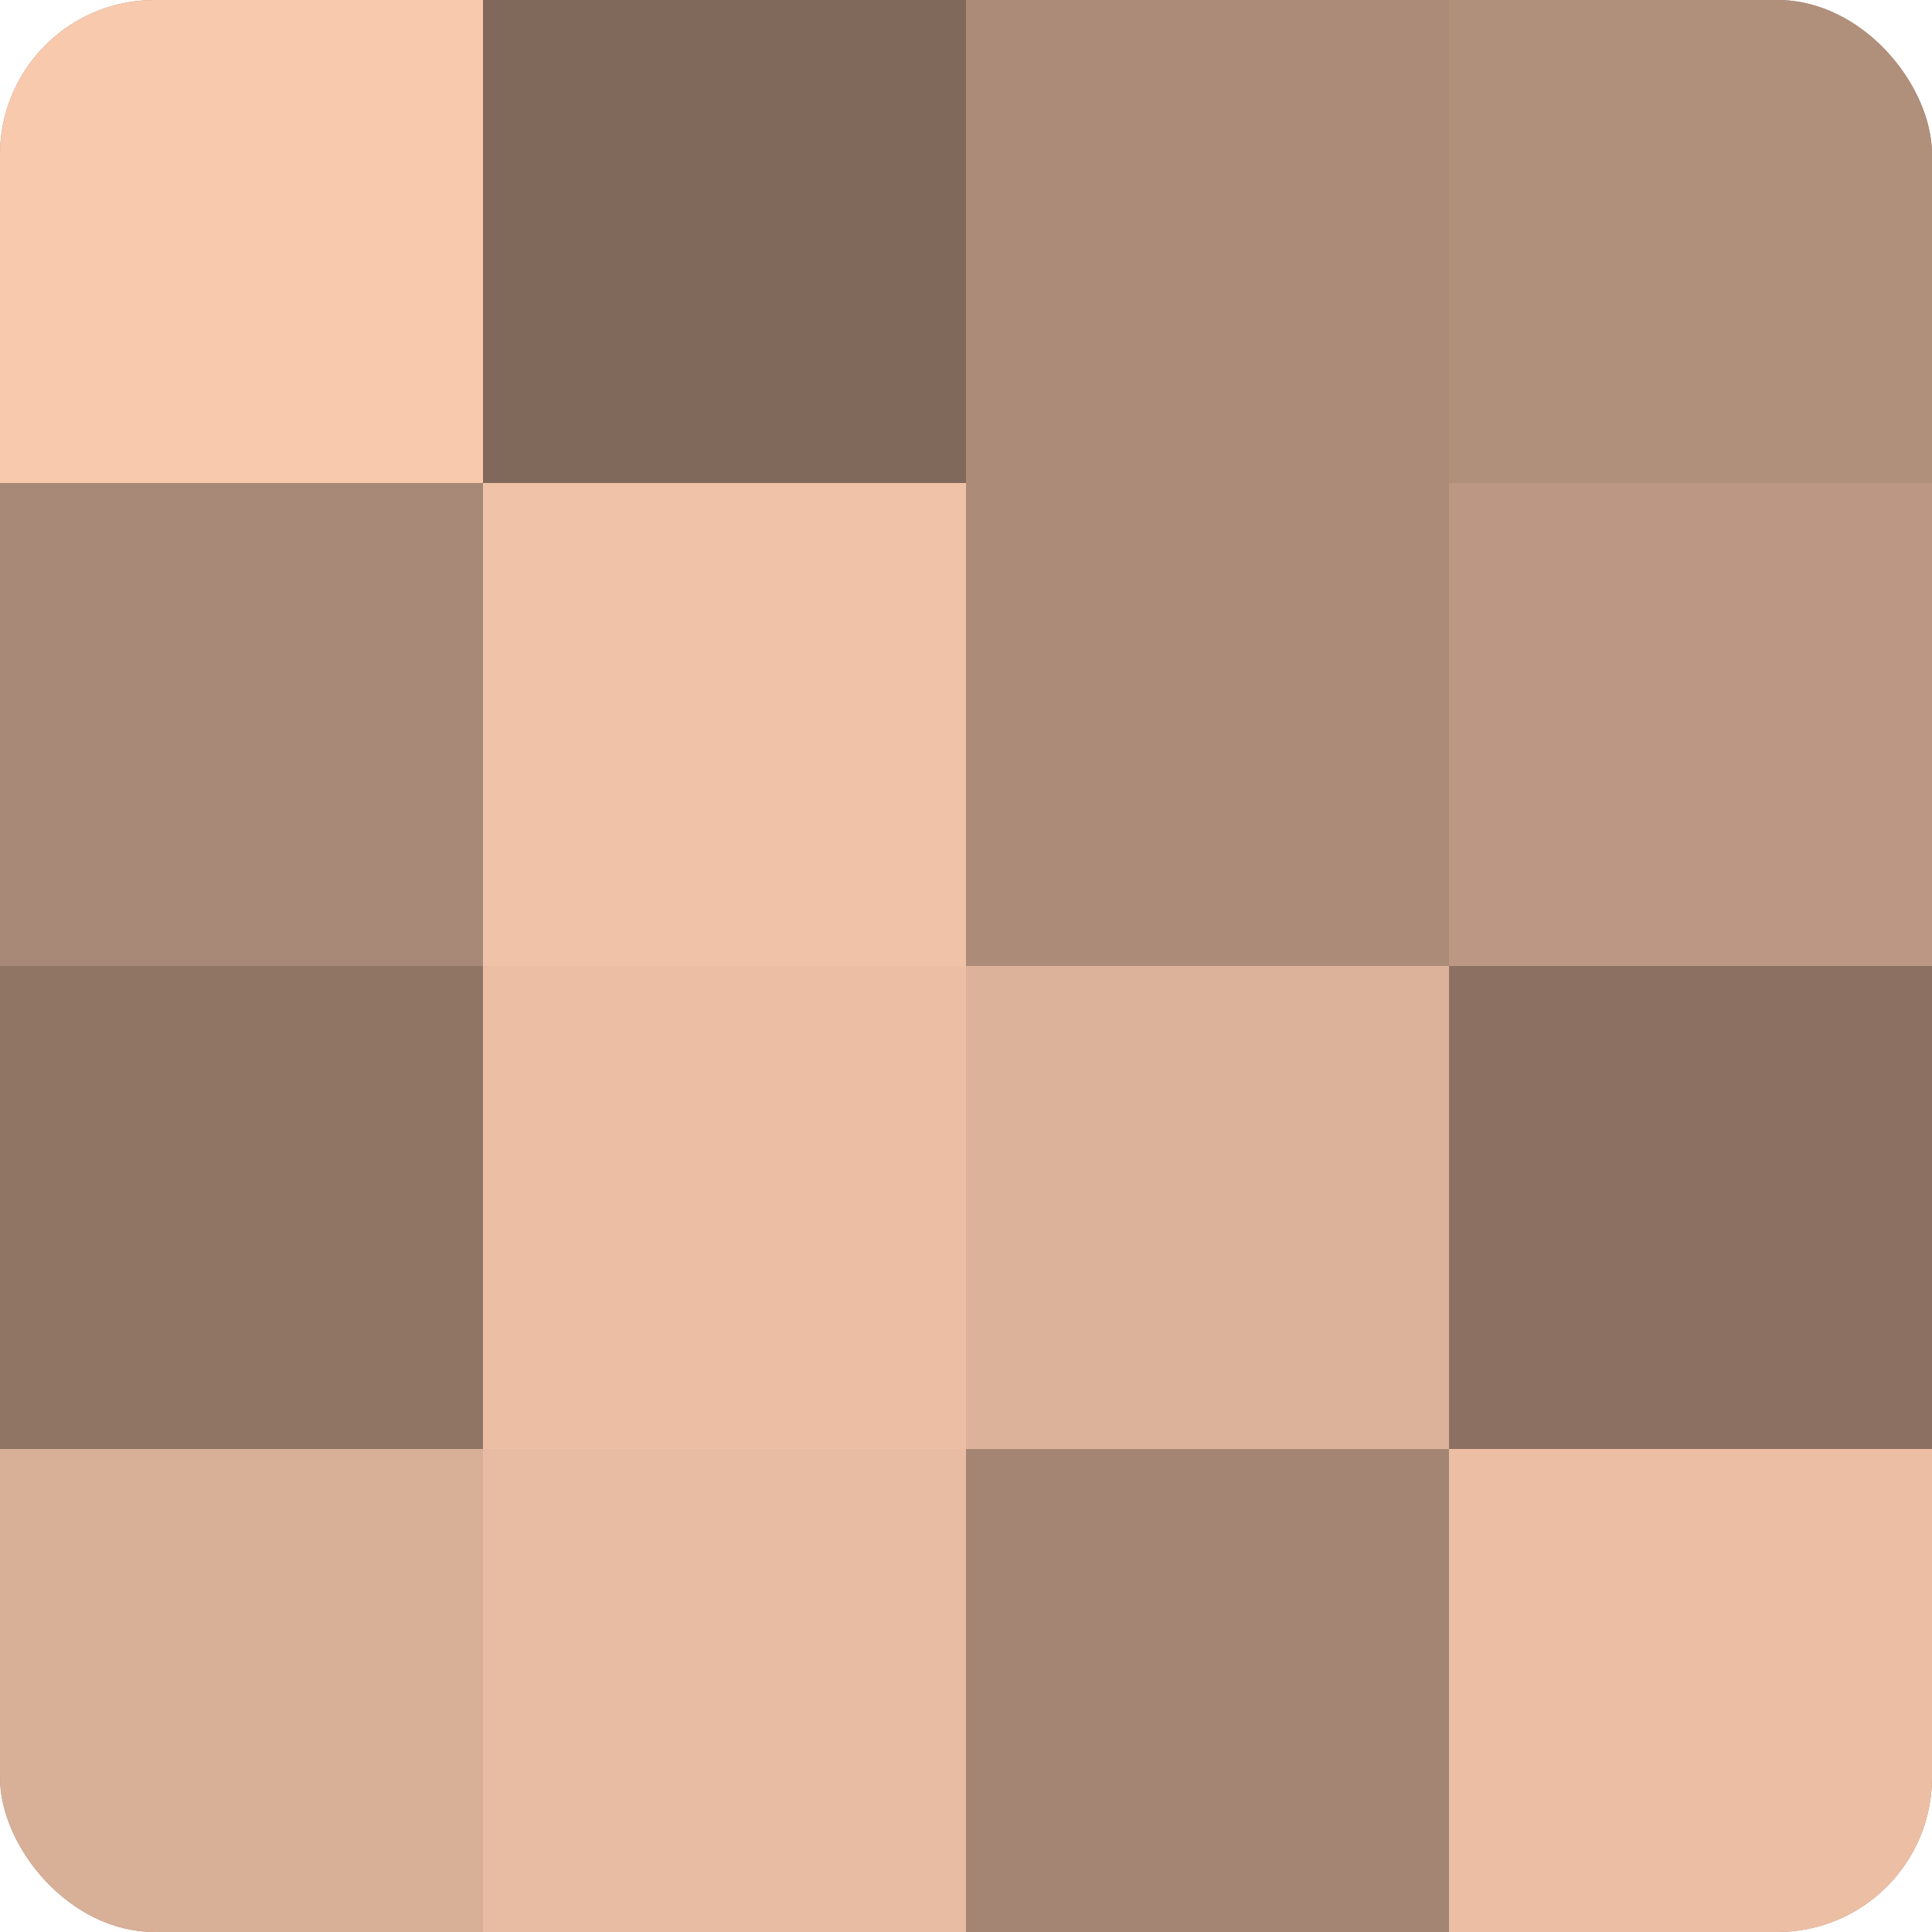
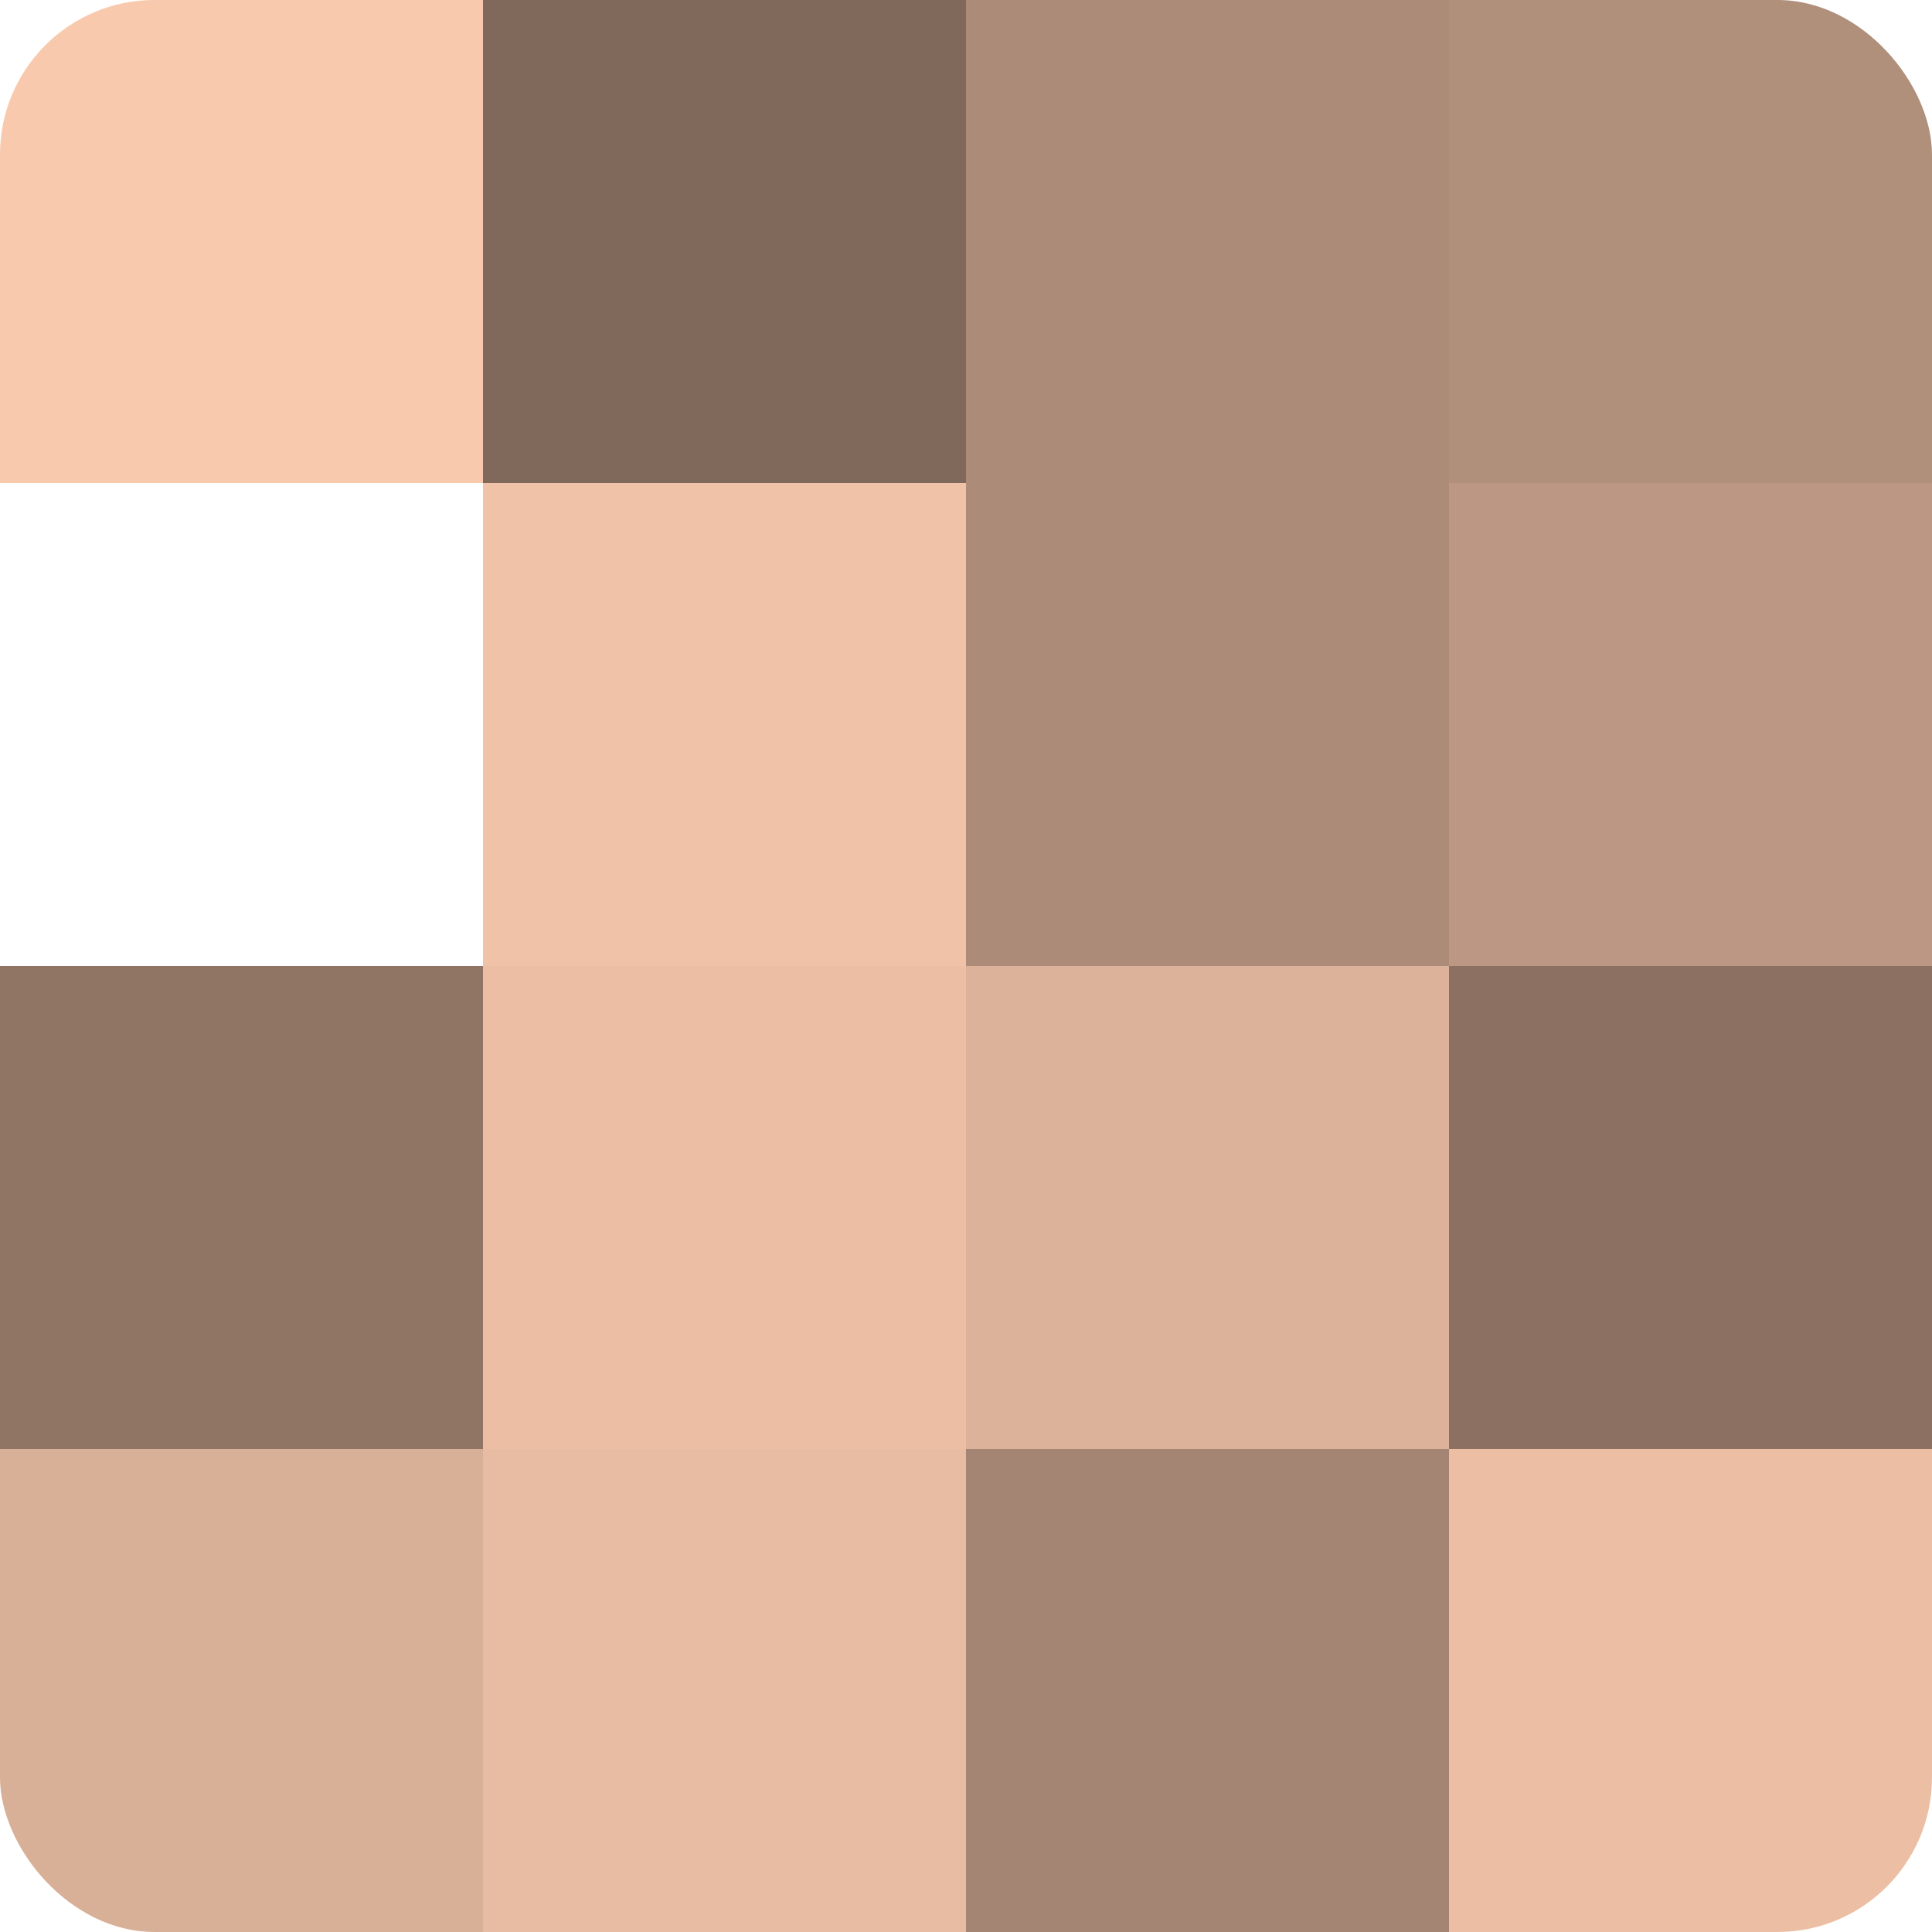
<svg xmlns="http://www.w3.org/2000/svg" width="60" height="60" viewBox="0 0 100 100" preserveAspectRatio="xMidYMid meet">
  <defs>
    <clipPath id="c" width="100" height="100">
      <rect width="100" height="100" rx="8" ry="8" />
    </clipPath>
  </defs>
  <g clip-path="url(#c)">
-     <rect width="100" height="100" fill="#a08270" />
    <rect width="25" height="25" fill="#f8c9ad" />
-     <rect y="25" width="25" height="25" fill="#a88876" />
    <rect y="50" width="25" height="25" fill="#907565" />
    <rect y="75" width="25" height="25" fill="#d8af97" />
    <rect x="25" width="25" height="25" fill="#80685a" />
    <rect x="25" y="25" width="25" height="25" fill="#f0c2a8" />
    <rect x="25" y="50" width="25" height="25" fill="#ecbfa5" />
    <rect x="25" y="75" width="25" height="25" fill="#e8bca2" />
    <rect x="50" width="25" height="25" fill="#ac8b78" />
    <rect x="50" y="25" width="25" height="25" fill="#ac8b78" />
    <rect x="50" y="50" width="25" height="25" fill="#dcb29a" />
    <rect x="50" y="75" width="25" height="25" fill="#a48573" />
    <rect x="75" width="25" height="25" fill="#b08f7b" />
    <rect x="75" y="25" width="25" height="25" fill="#bc9884" />
    <rect x="75" y="50" width="25" height="25" fill="#8c7162" />
    <rect x="75" y="75" width="25" height="25" fill="#ecbfa5" />
  </g>
</svg>